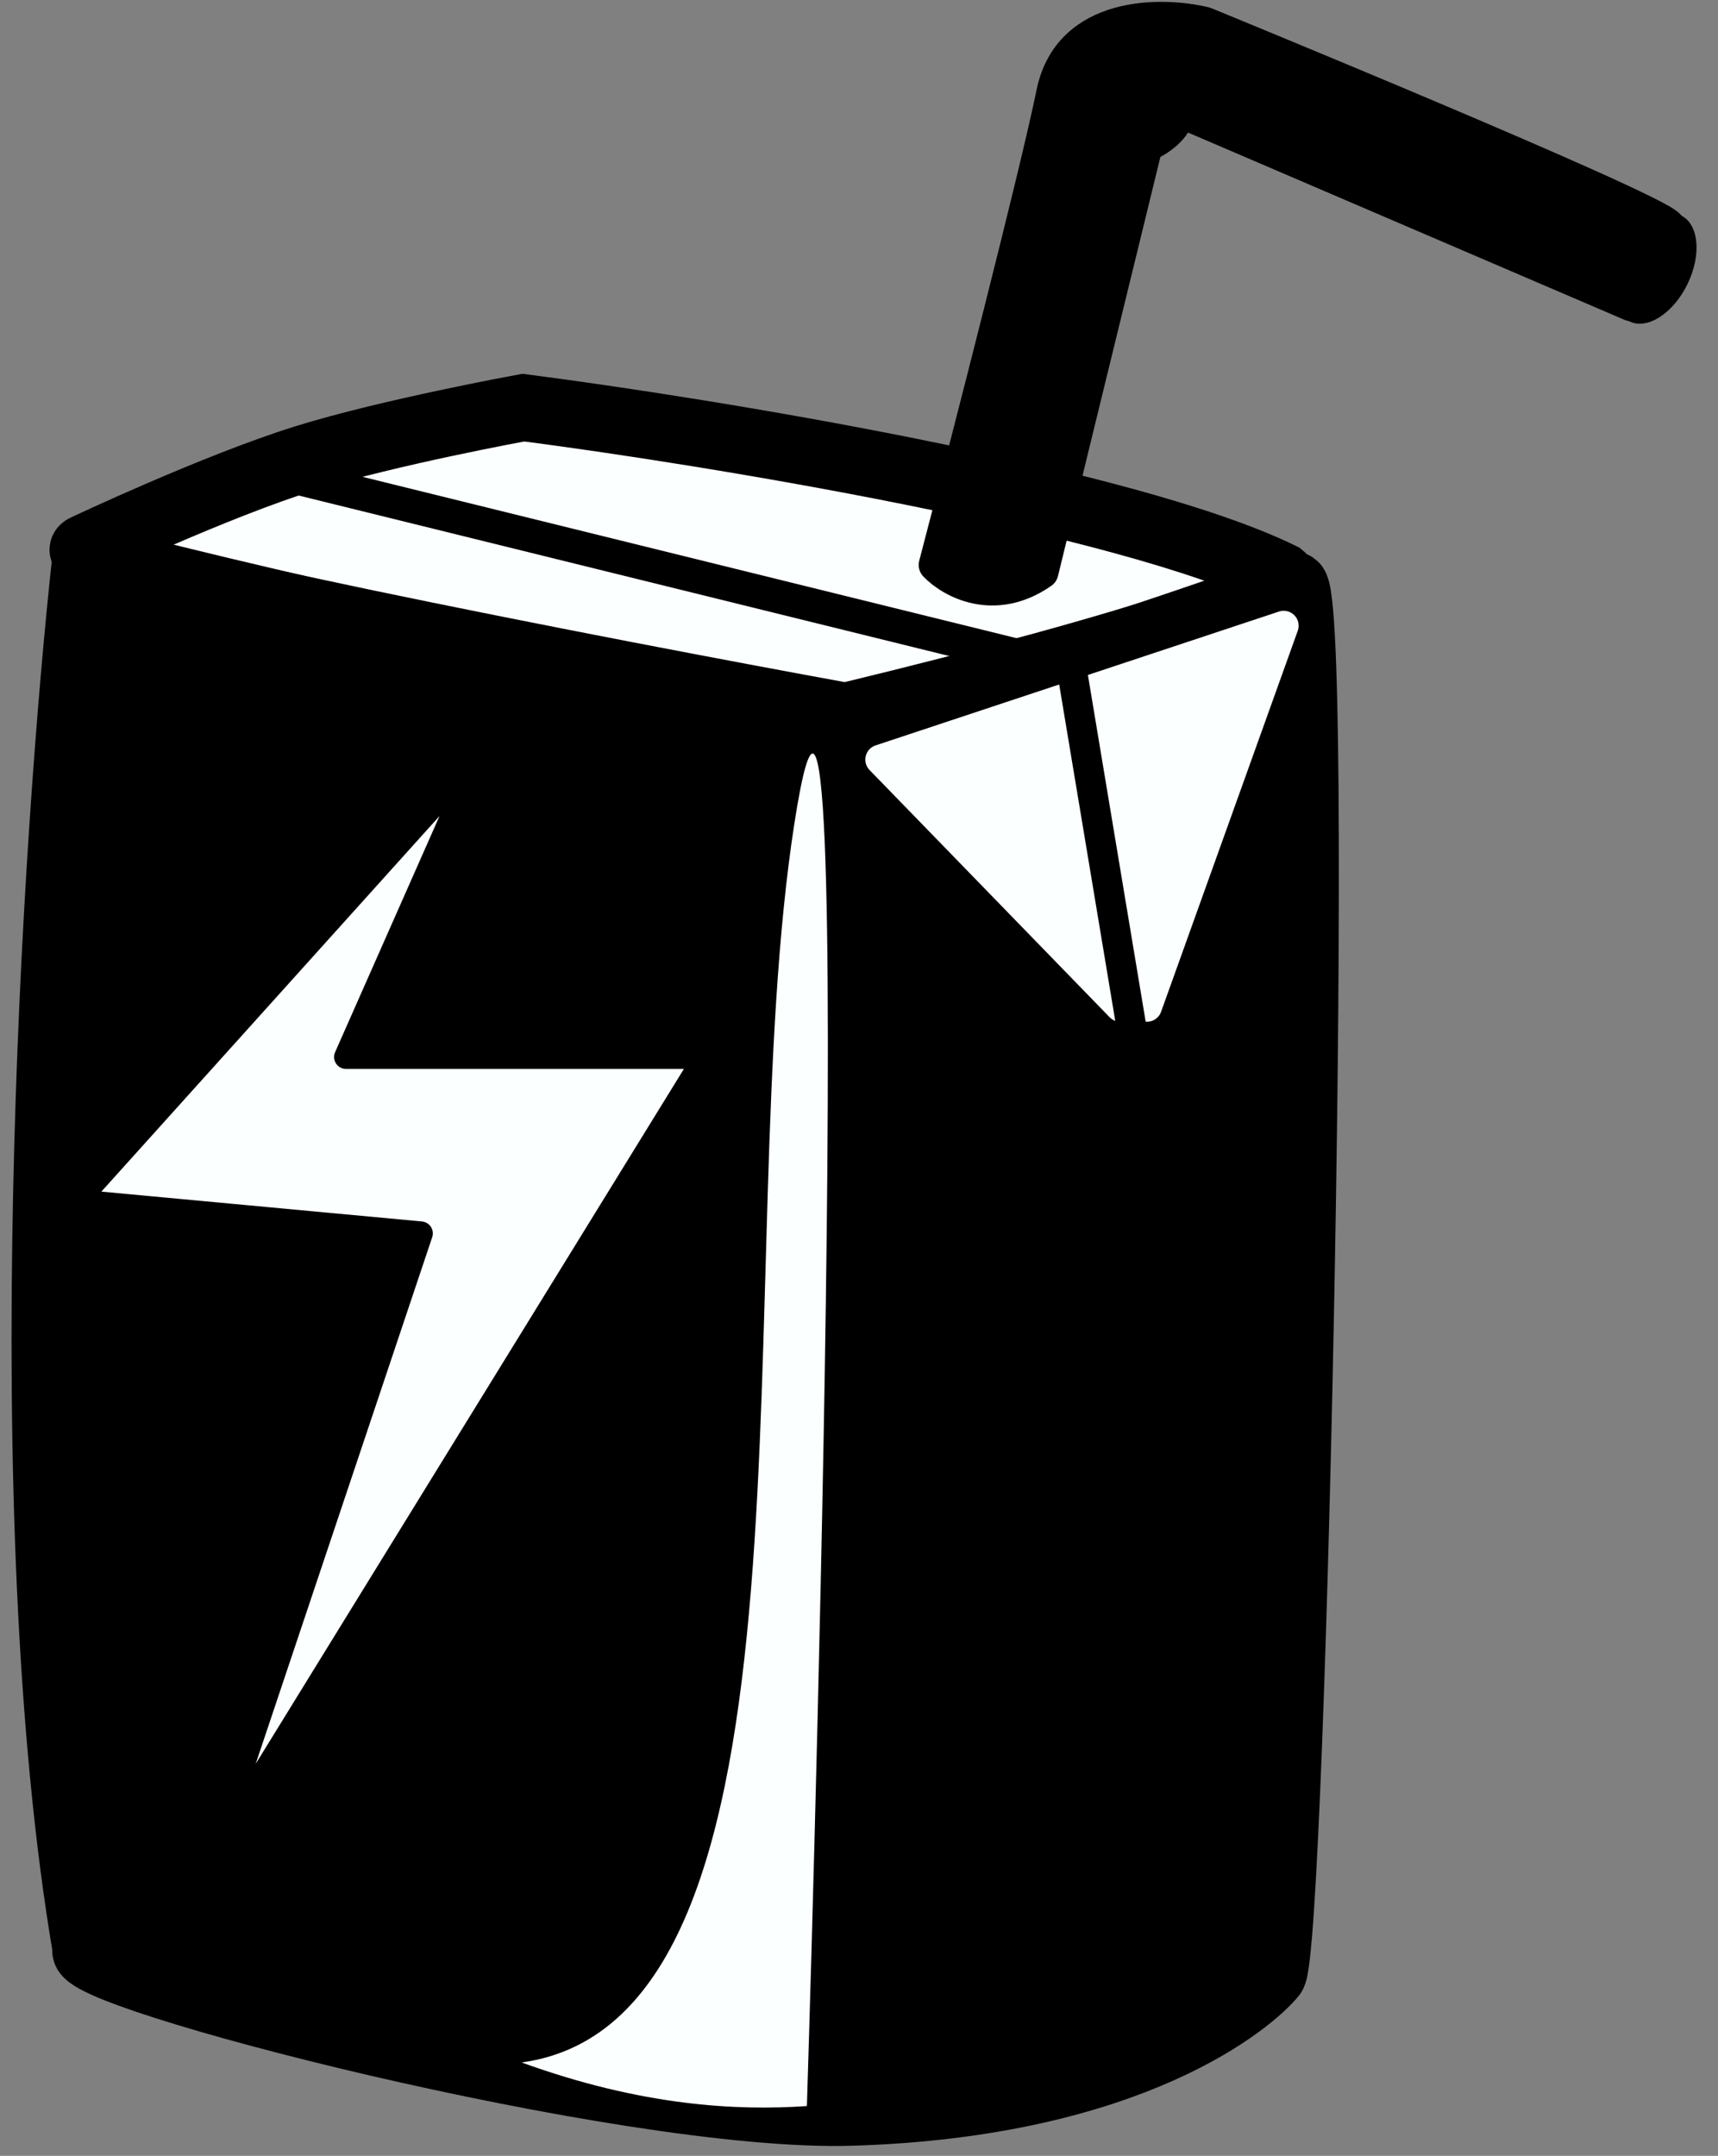
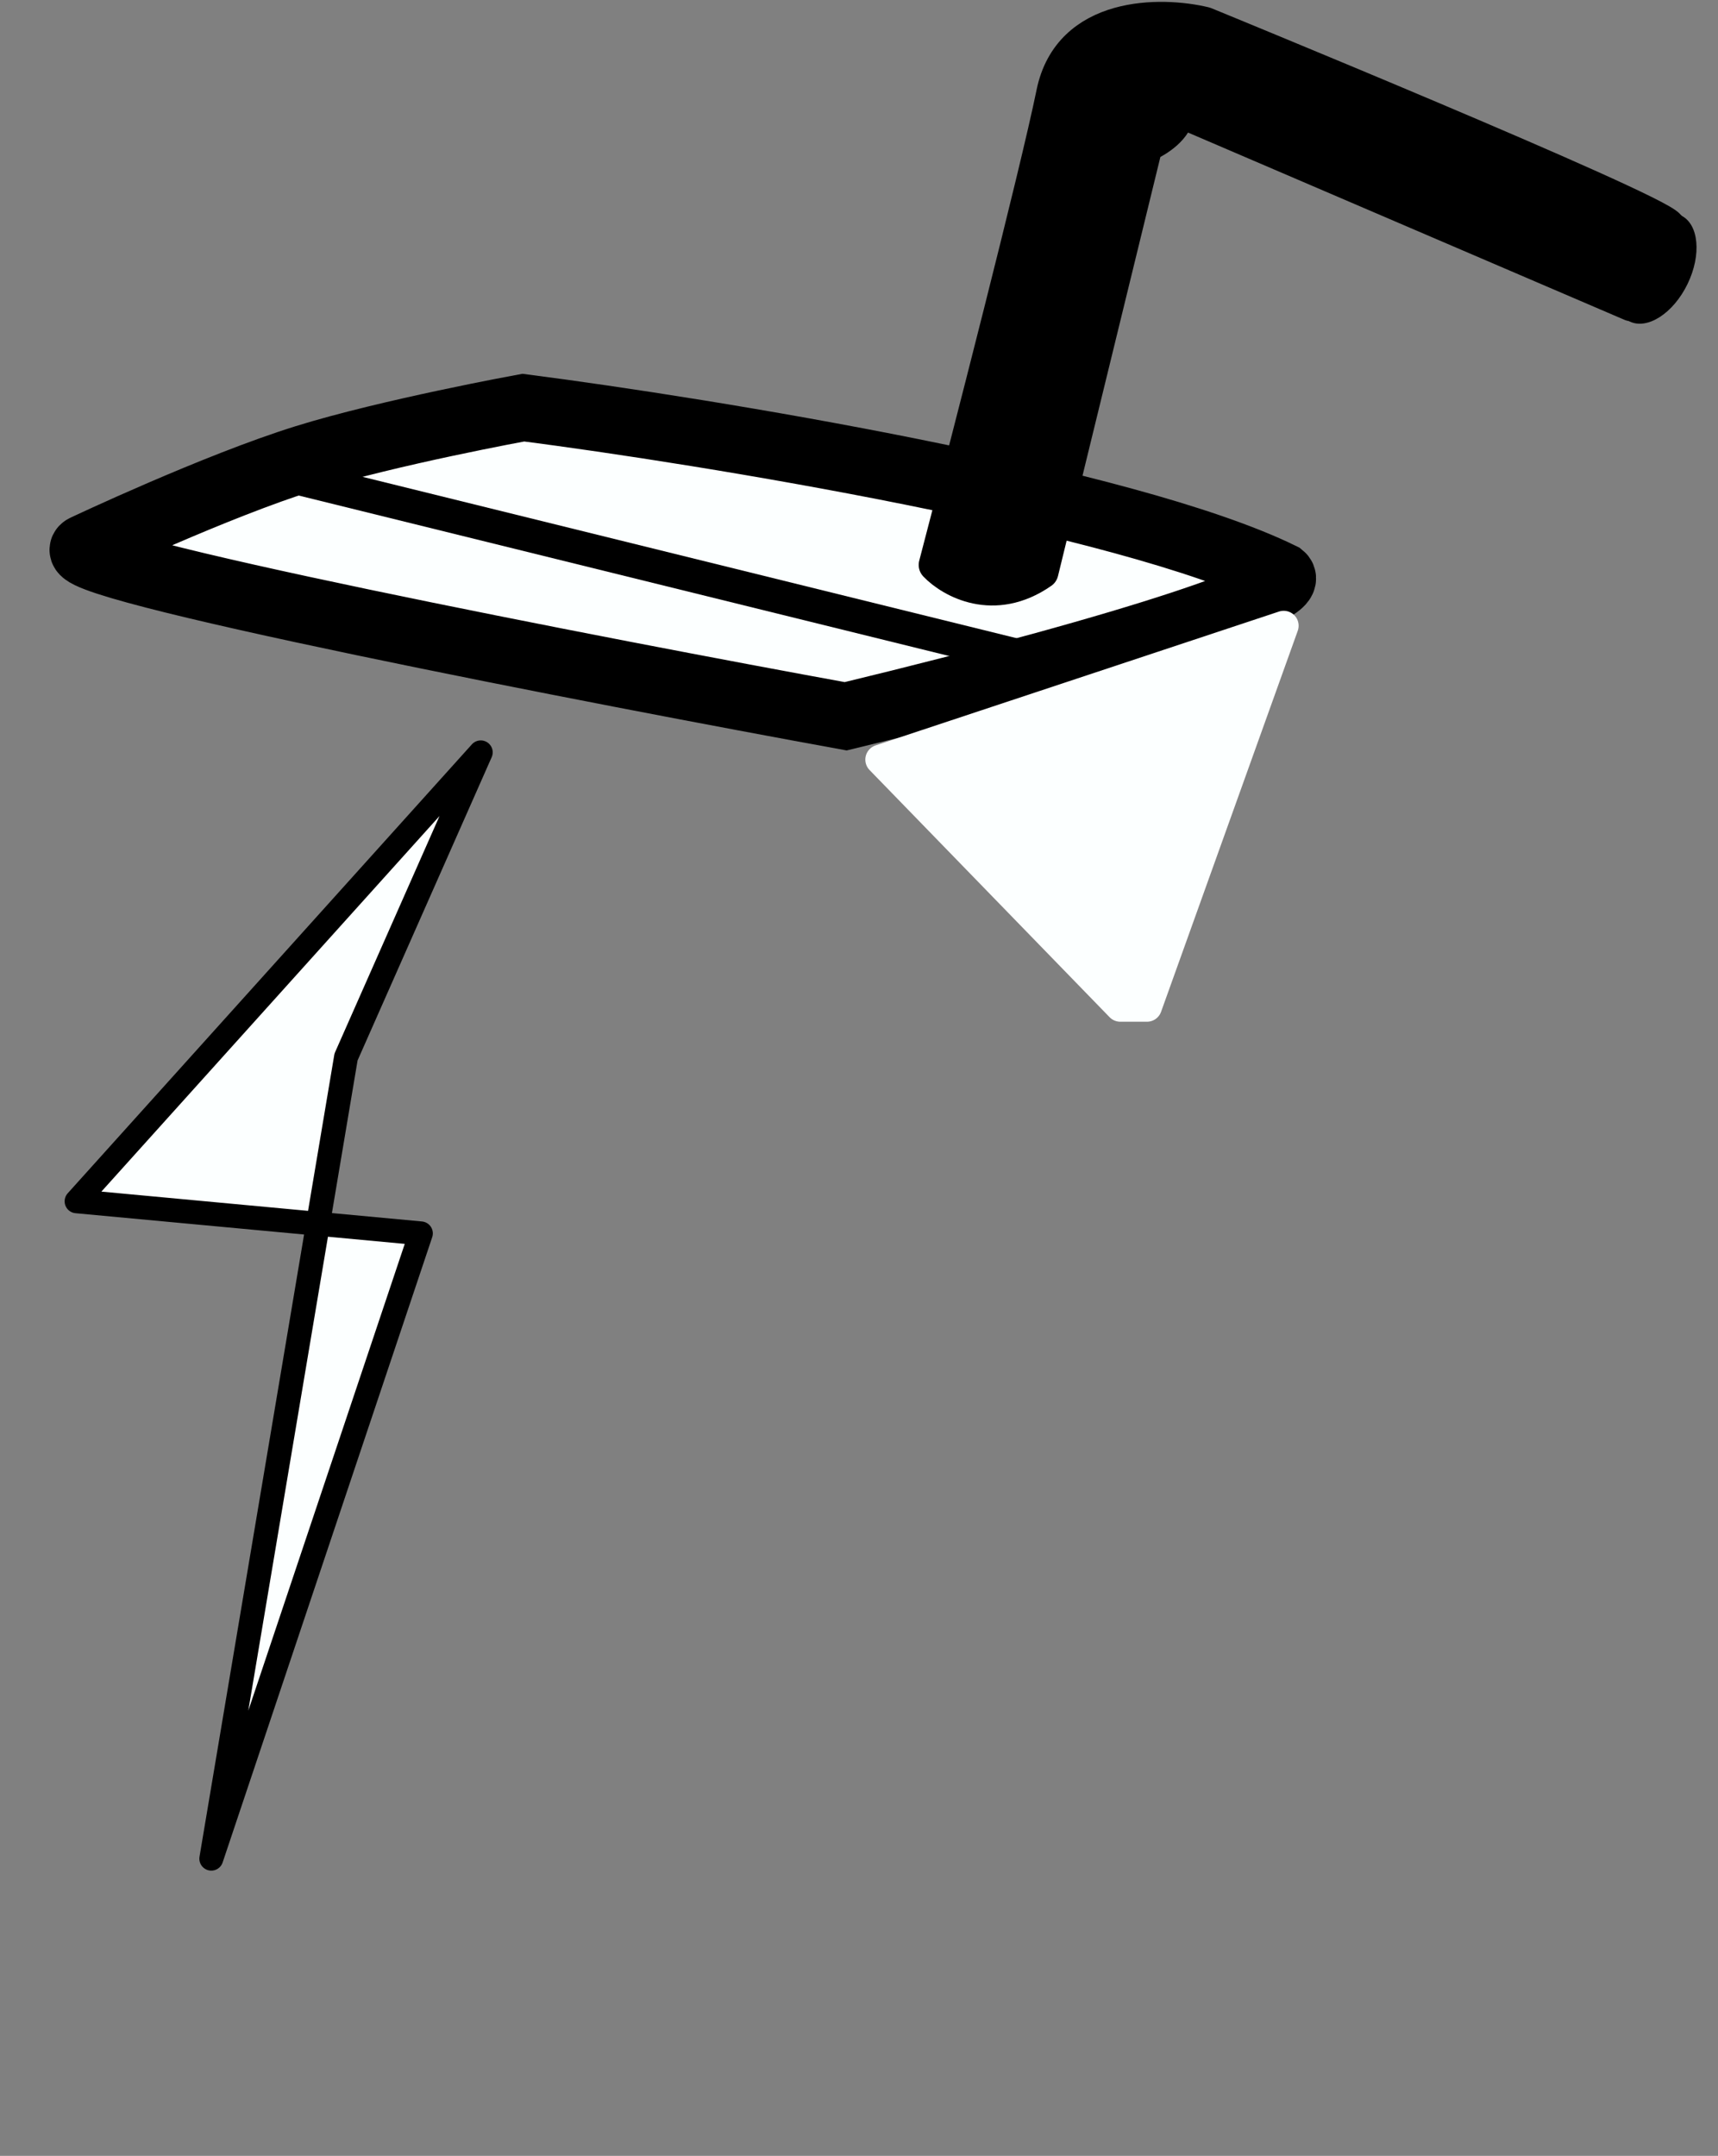
<svg xmlns="http://www.w3.org/2000/svg" width="106" height="133" viewBox="0 0 106 133" fill="none">
  <rect x="0" y="0" width="106" height="133" fill="#808080" stroke="none" />
  <path d="M79.058 35.535C69.453 30.826 43.518 26.591 32.288 25.148C32.288 25.148 23.986 26.666 18.849 28.264C13.294 29.992 5.23 33.803 5.23 33.803C2.9 34.842 37.604 41.535 52.179 44.189C70.528 39.758 80.133 36.4 79.058 35.535V35.535Z" fill="#FCFFFF" stroke="black" stroke-width="4.126" />
-   <path d="M5.312 34.216C5.309 34.236 5.307 34.256 5.305 34.276C7.047 35.08 44.466 43.771 52.509 44.432C54.297 44.579 60.764 42.7 79.787 36.121C81.581 34.562 79.787 120.271 78.53 121.83C77.274 123.388 69.916 129.794 52.509 130.314C38.583 130.729 4.235 121.83 5.312 120.271C0.723 93.291 3.391 51.741 5.305 34.276C5.22 34.236 5.22 34.216 5.312 34.216Z" fill="black" />
-   <path d="M5.312 34.216C3.397 51.646 0.718 93.26 5.312 120.271C4.235 121.83 38.583 130.729 52.509 130.314C69.916 129.794 77.274 123.388 78.53 121.83C79.787 120.271 81.581 34.562 79.787 36.121C60.764 42.7 54.297 44.579 52.509 44.432C44.075 43.739 3.338 34.216 5.312 34.216Z" stroke="black" stroke-width="4.126" />
  <path d="M17.298 29.229L65.084 41.016" stroke="black" stroke-width="2.063" />
  <path d="M70.71 8.96L64.275 35.295C61.324 37.35 58.671 35.856 57.714 34.852C59.706 27.237 63.945 10.757 64.966 5.754C65.986 0.75 71.642 0.804 74.342 1.456C74.342 1.456 102.018 12.791 102.94 13.943C103.862 15.095 102.71 18.783 100.636 18.783L72.72 6.806C72.638 7.928 71.346 8.709 70.71 8.96Z" fill="black" stroke="black" stroke-width="2.063" stroke-linecap="round" stroke-linejoin="round" />
-   <path d="M4.725 74.111L29.662 46.415L21.35 65.209H43.516L13.037 114.666L25.968 76.09L4.725 74.111Z" fill="#FCFFFF" stroke="black" stroke-width="1.475" stroke-linecap="round" stroke-linejoin="round" />
-   <path d="M49.785 129.928C49.785 129.928 53.16 24.084 49.011 50.817C44.863 77.551 51.637 124.55 32.187 127.239C39.597 129.928 45.463 130.227 49.785 129.928V129.928Z" fill="#FCFFFF" />
+   <path d="M4.725 74.111L29.662 46.415L21.35 65.209L13.037 114.666L25.968 76.09L4.725 74.111Z" fill="#FCFFFF" stroke="black" stroke-width="1.475" stroke-linecap="round" stroke-linejoin="round" />
  <path d="M69.123 62.111L54.312 46.862L66.757 42.733L79.203 38.603L70.769 62.111H69.123Z" fill="#FCFFFF" stroke="#FCFFFF" stroke-width="1.844" stroke-linecap="round" stroke-linejoin="round" />
-   <path d="M65.836 39.525L69.984 64.415" stroke="black" stroke-width="1.844" />
  <path d="M100.545 19.831C101.64 20.363 103.24 19.332 104.117 17.527C104.995 15.722 104.819 13.827 103.723 13.295C102.628 12.762 101.028 13.793 100.151 15.598C99.273 17.403 99.45 19.298 100.545 19.831Z" fill="black" />
</svg>